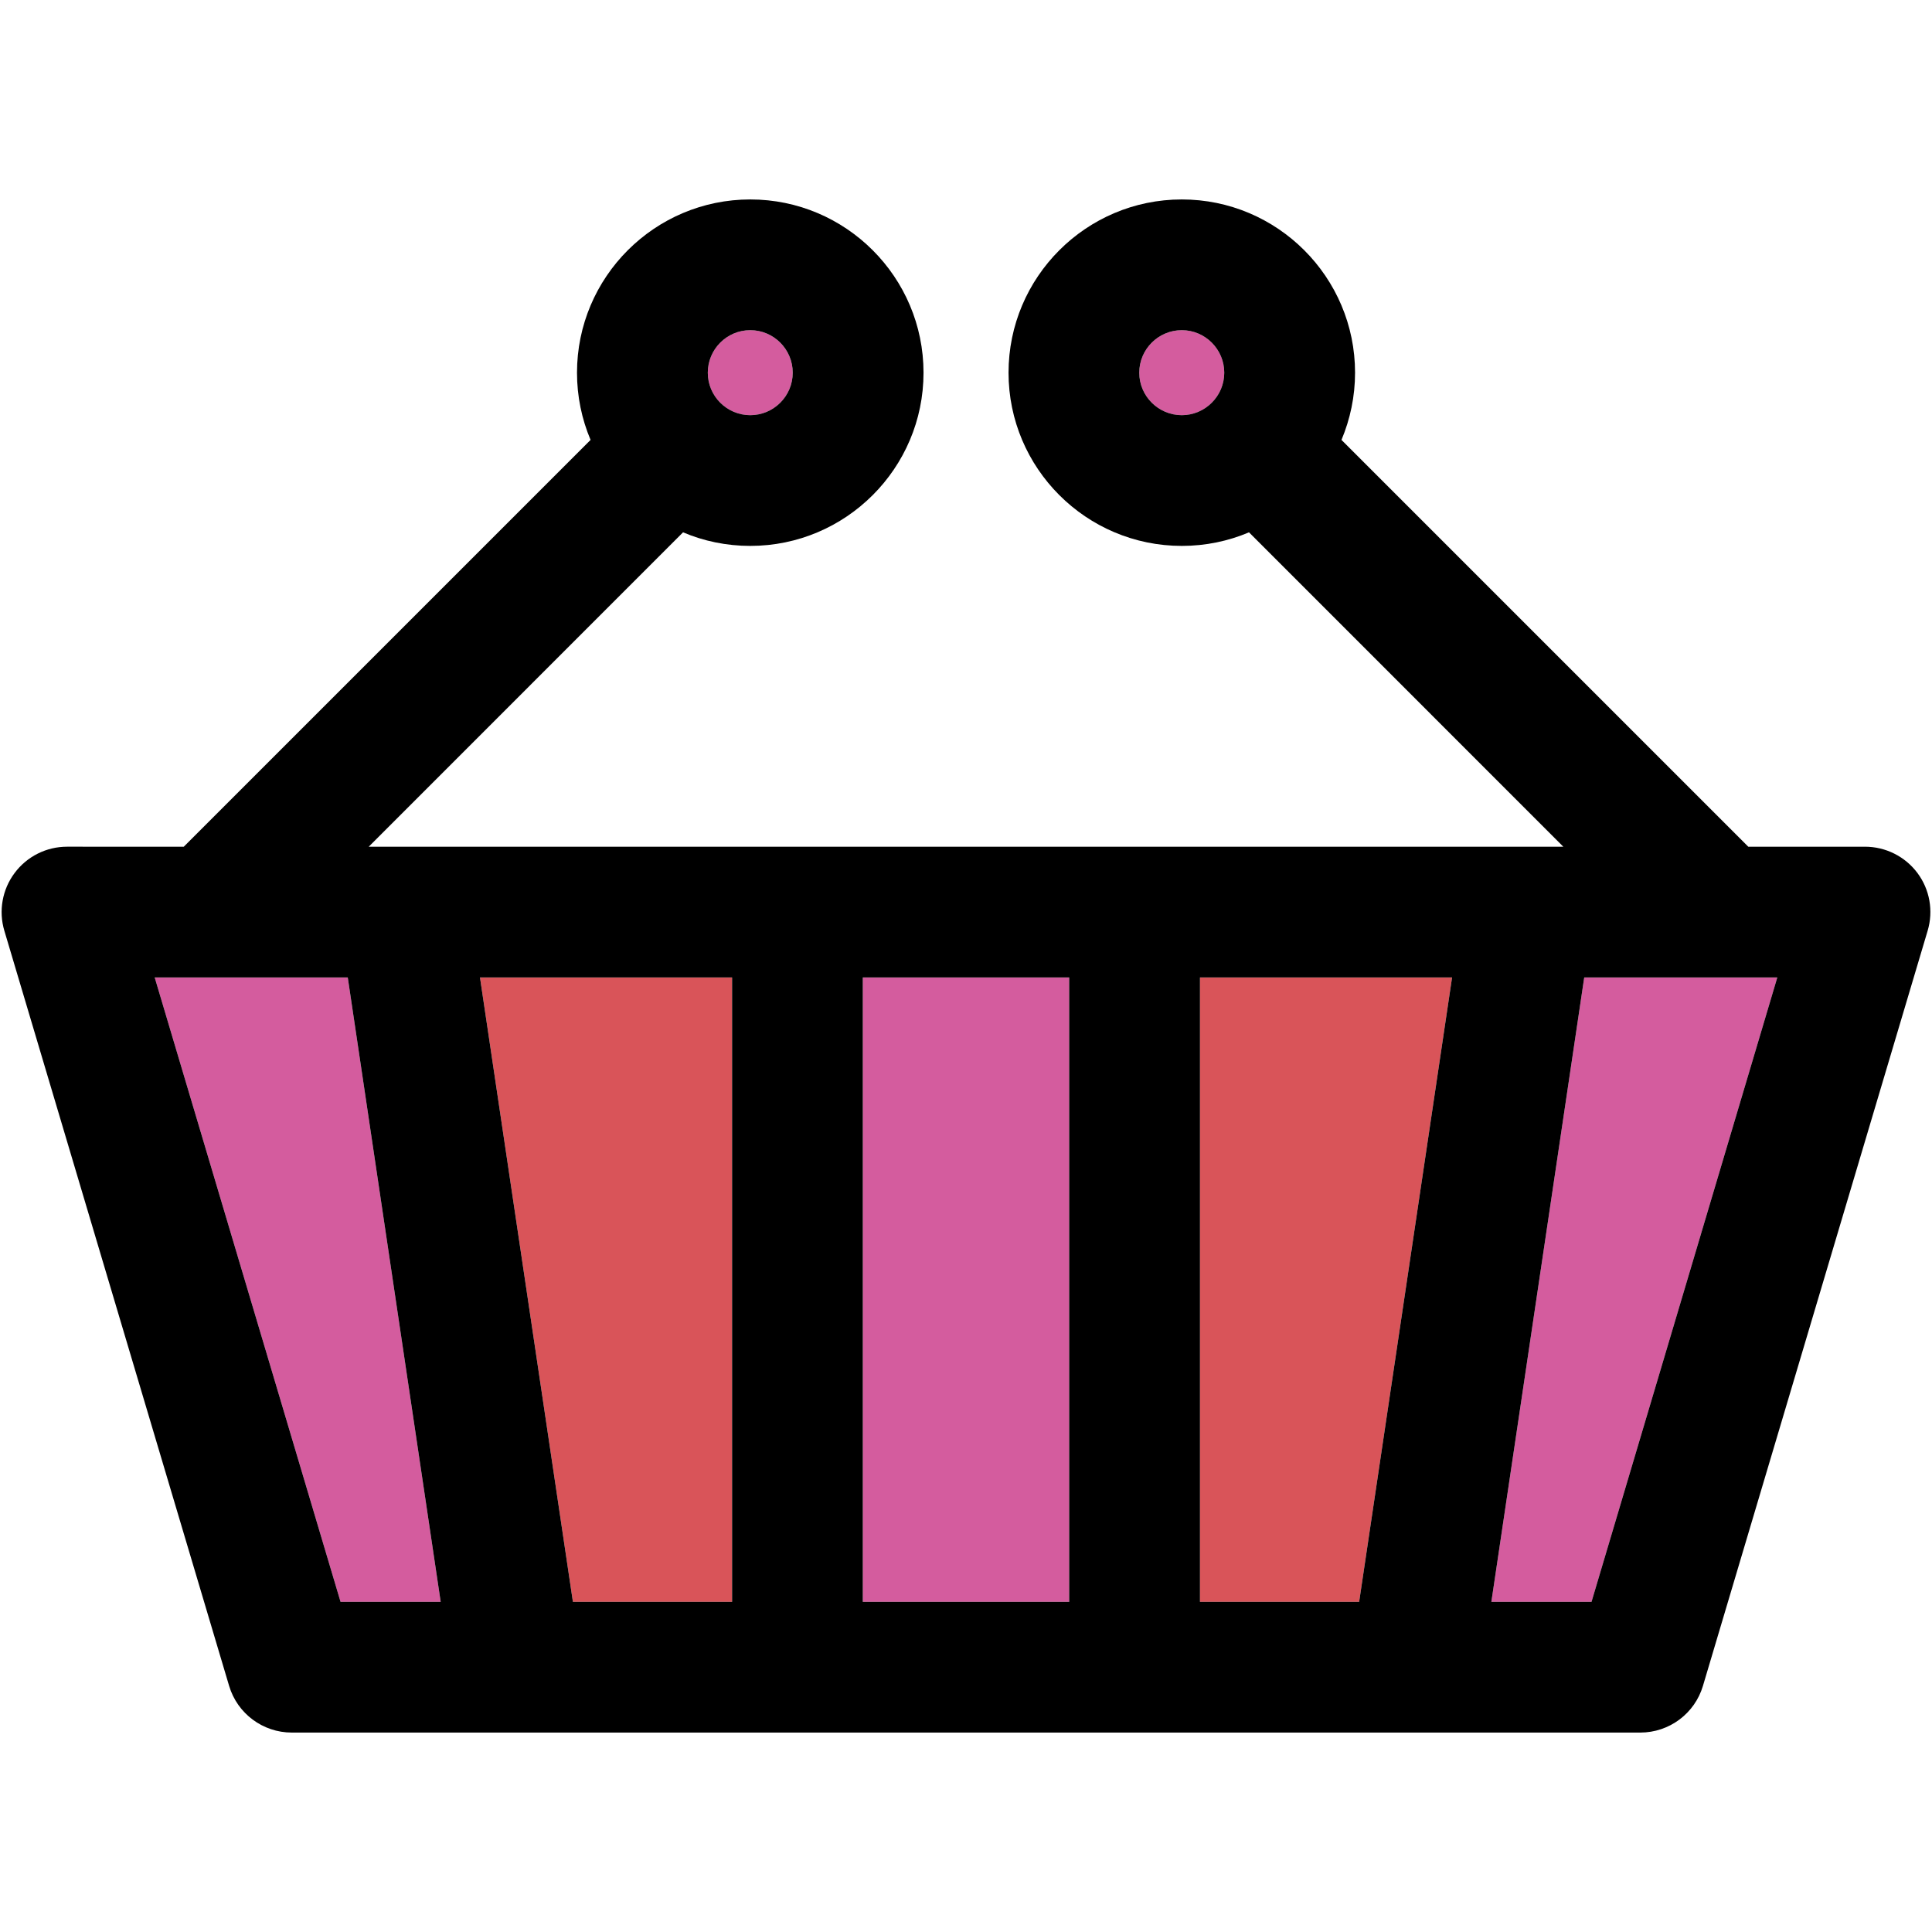
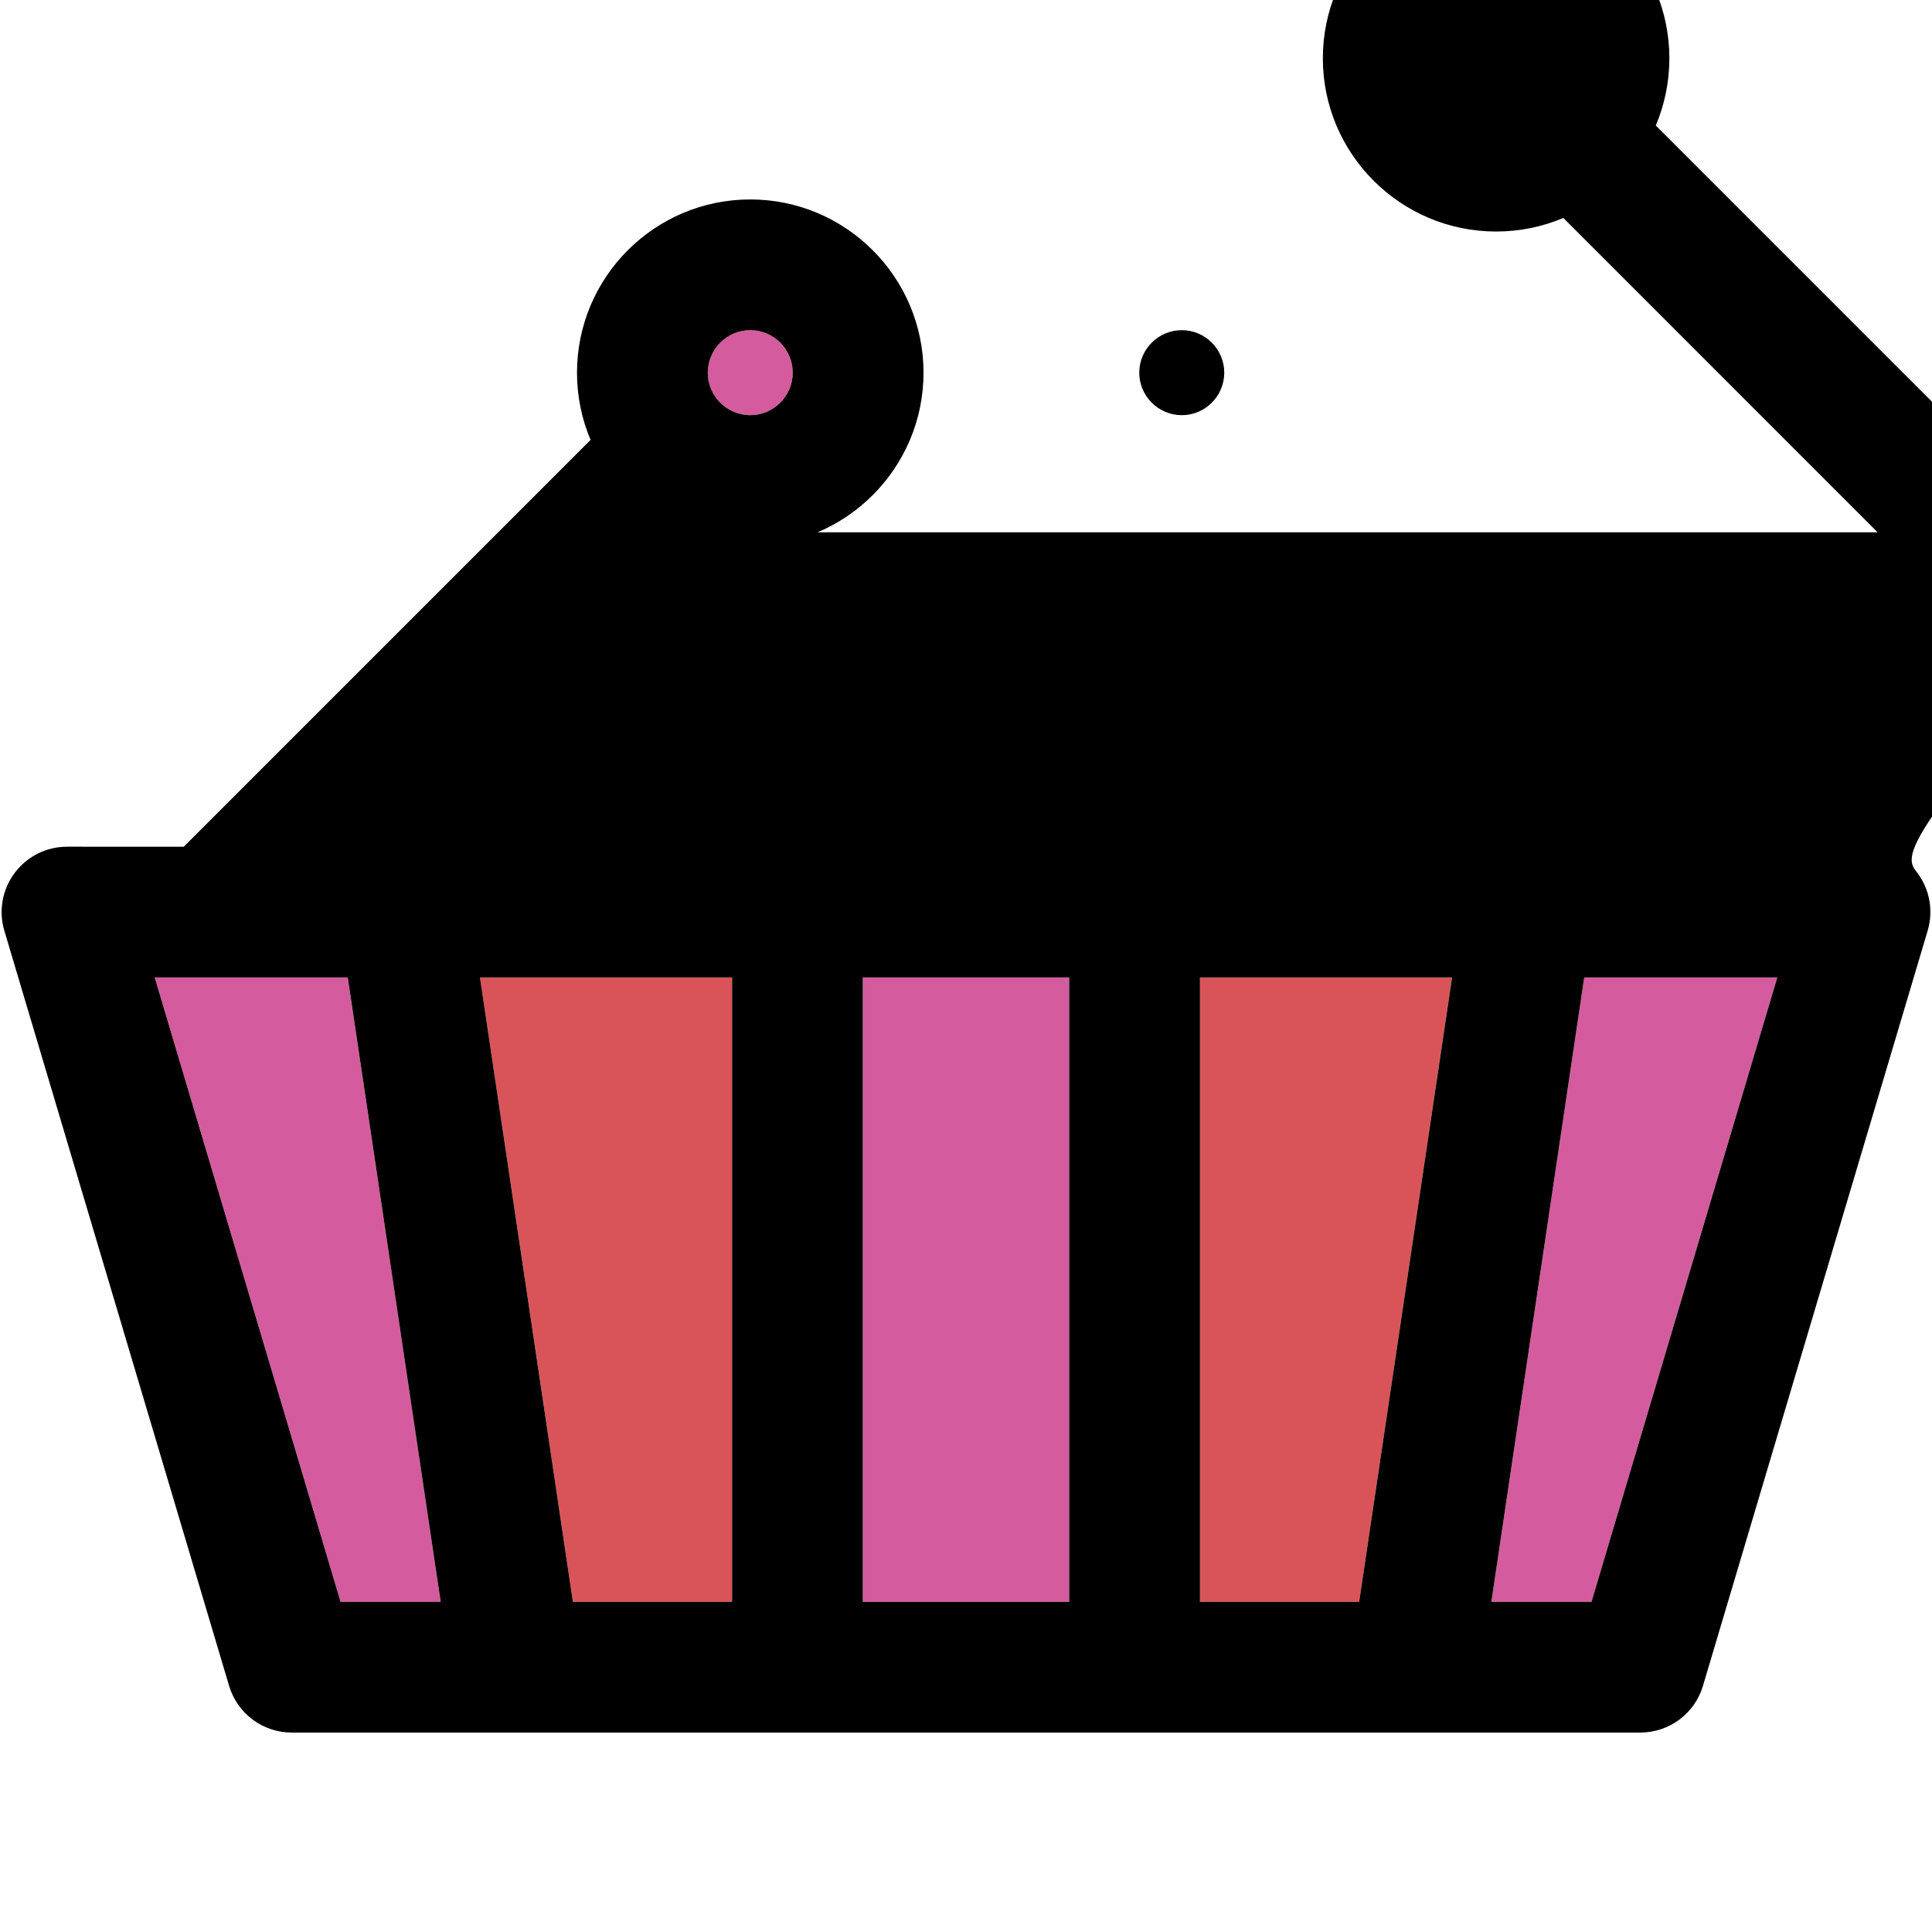
<svg xmlns="http://www.w3.org/2000/svg" version="1.1" id="Capa_1" viewBox="0 0 297.501 297.501" xml:space="preserve">
  <g id="XMLID_25_">
    <g>
      <path style="fill:#D45C9E;" d="M115.53,50.841c3.61,0,6.54,2.94,6.54,6.55c0,3.6-2.93,6.54-6.54,6.54s-6.54-2.94-6.54-6.54    C108.99,53.781,111.92,50.841,115.53,50.841z" />
-       <path style="fill:#D45C9E;" d="M181.98,50.841c3.6,0,6.54,2.94,6.54,6.55c0,3.6-2.94,6.54-6.54,6.54c-3.61,0-6.55-2.94-6.55-6.54    C175.43,53.781,178.37,50.841,181.98,50.841z" />
      <polygon style="fill:#D45C9E;" points="273.68,150.511 245.07,246.661 229.65,246.661 243.95,150.511   " />
      <rect x="132.859" y="150.511" style="fill:#D45C9E;" width="31.78" height="96.15" />
      <polygon style="fill:#D45C9E;" points="53.55,150.511 67.86,246.661 52.44,246.661 23.82,150.511   " />
      <polygon style="fill:#D95459;" points="112.73,150.511 112.73,246.661 88.22,246.661 73.91,150.511   " />
      <polygon style="fill:#D95459;" points="223.6,150.511 209.29,246.661 184.78,246.661 184.78,150.511   " />
-       <path d="M295.26,134.431c1.9,2.54,2.48,5.84,1.57,8.89l-34.6,116.28c-1.27,4.27-5.2,7.19-9.65,7.19H44.93    c-4.45,0-8.38-2.92-9.65-7.19L0.67,143.321c-0.91-3.05-0.32-6.35,1.58-8.89c1.9-2.55,4.89-4.05,8.07-4.05H28.3l62.64-62.64    c-1.35-3.19-2.09-6.69-2.09-10.35c0-14.72,11.97-26.68,26.68-26.68s26.68,11.96,26.68,26.68c0,14.71-11.97,26.67-26.68,26.67    c-3.67,0-7.17-0.74-10.35-2.09l-48.4,48.41h183.95l-48.4-48.41c-3.19,1.35-6.68,2.09-10.35,2.09c-14.71,0-26.68-11.96-26.68-26.67    c0-14.72,11.97-26.68,26.68-26.68c14.71,0,26.68,11.96,26.68,26.68c0,3.66-0.75,7.16-2.09,10.35l62.64,62.64h17.97    C290.359,130.381,293.359,131.881,295.26,134.431z M245.07,246.661l28.61-96.15h-29.73l-14.3,96.15H245.07z M209.29,246.661    l14.31-96.15h-38.82v96.15H209.29z M188.52,57.391c0-3.61-2.94-6.55-6.54-6.55c-3.61,0-6.55,2.94-6.55,6.55    c0,3.6,2.94,6.54,6.55,6.54C185.58,63.931,188.52,60.991,188.52,57.391z M164.64,246.661v-96.15h-31.78v96.15H164.64z     M122.07,57.391c0-3.61-2.93-6.55-6.54-6.55s-6.54,2.94-6.54,6.55c0,3.6,2.93,6.54,6.54,6.54S122.07,60.991,122.07,57.391z     M112.73,246.661v-96.15H73.91l14.31,96.15H112.73z M67.86,246.661l-14.31-96.15H23.82l28.62,96.15H67.86z" />
+       <path d="M295.26,134.431c1.9,2.54,2.48,5.84,1.57,8.89l-34.6,116.28c-1.27,4.27-5.2,7.19-9.65,7.19H44.93    c-4.45,0-8.38-2.92-9.65-7.19L0.67,143.321c-0.91-3.05-0.32-6.35,1.58-8.89c1.9-2.55,4.89-4.05,8.07-4.05H28.3l62.64-62.64    c-1.35-3.19-2.09-6.69-2.09-10.35c0-14.72,11.97-26.68,26.68-26.68s26.68,11.96,26.68,26.68c0,14.71-11.97,26.67-26.68,26.67    c-3.67,0-7.17-0.74-10.35-2.09h183.95l-48.4-48.41c-3.19,1.35-6.68,2.09-10.35,2.09c-14.71,0-26.68-11.96-26.68-26.67    c0-14.72,11.97-26.68,26.68-26.68c14.71,0,26.68,11.96,26.68,26.68c0,3.66-0.75,7.16-2.09,10.35l62.64,62.64h17.97    C290.359,130.381,293.359,131.881,295.26,134.431z M245.07,246.661l28.61-96.15h-29.73l-14.3,96.15H245.07z M209.29,246.661    l14.31-96.15h-38.82v96.15H209.29z M188.52,57.391c0-3.61-2.94-6.55-6.54-6.55c-3.61,0-6.55,2.94-6.55,6.55    c0,3.6,2.94,6.54,6.55,6.54C185.58,63.931,188.52,60.991,188.52,57.391z M164.64,246.661v-96.15h-31.78v96.15H164.64z     M122.07,57.391c0-3.61-2.93-6.55-6.54-6.55s-6.54,2.94-6.54,6.55c0,3.6,2.93,6.54,6.54,6.54S122.07,60.991,122.07,57.391z     M112.73,246.661v-96.15H73.91l14.31,96.15H112.73z M67.86,246.661l-14.31-96.15H23.82l28.62,96.15H67.86z" />
    </g>
    <g>
	</g>
  </g>
</svg>